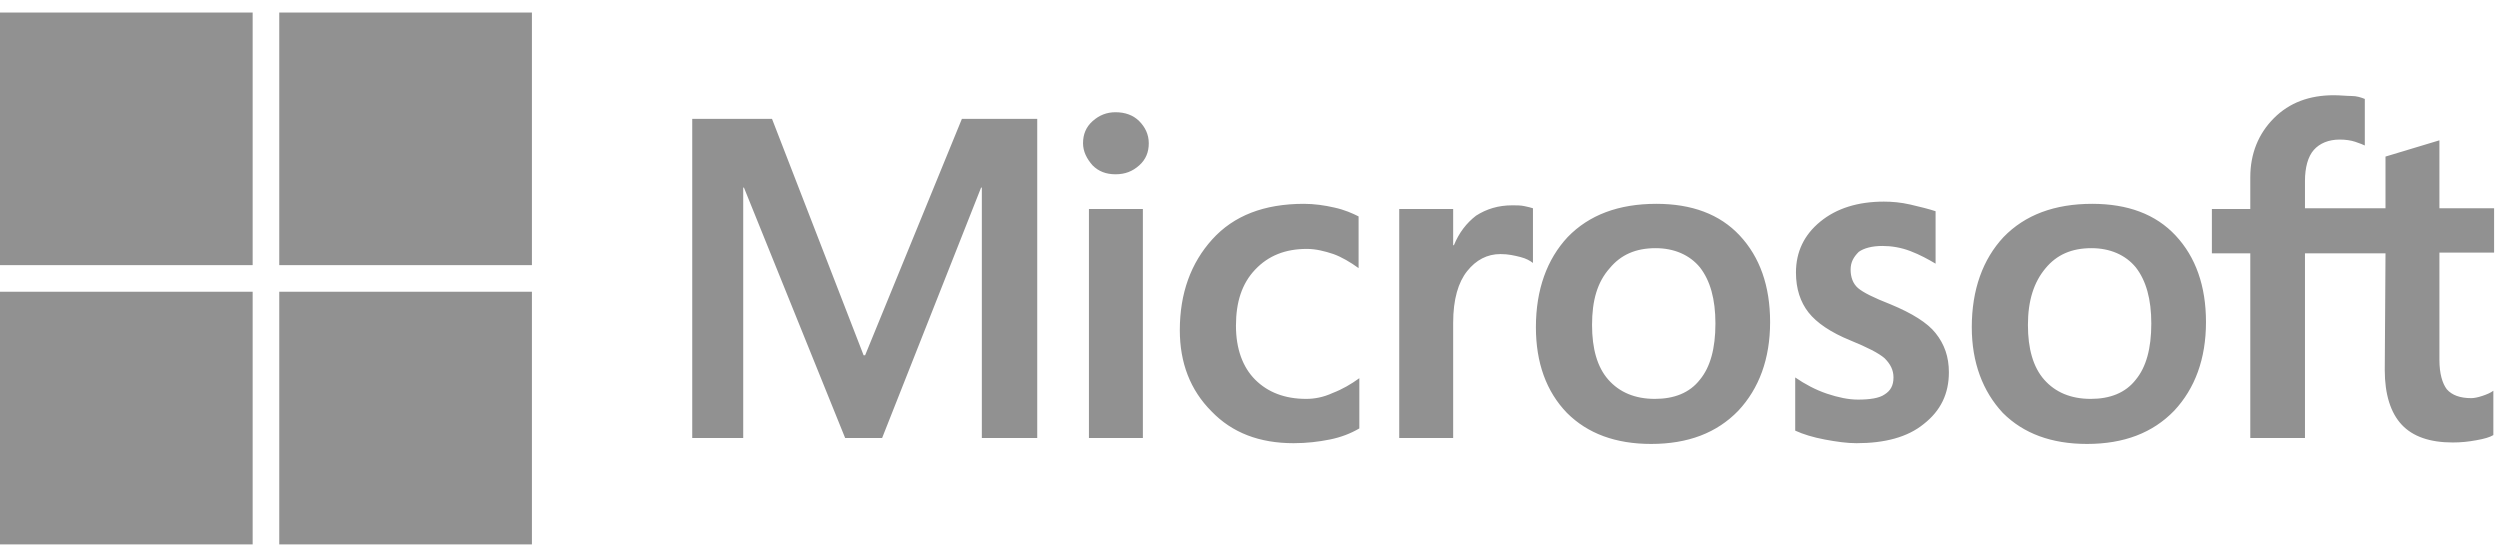
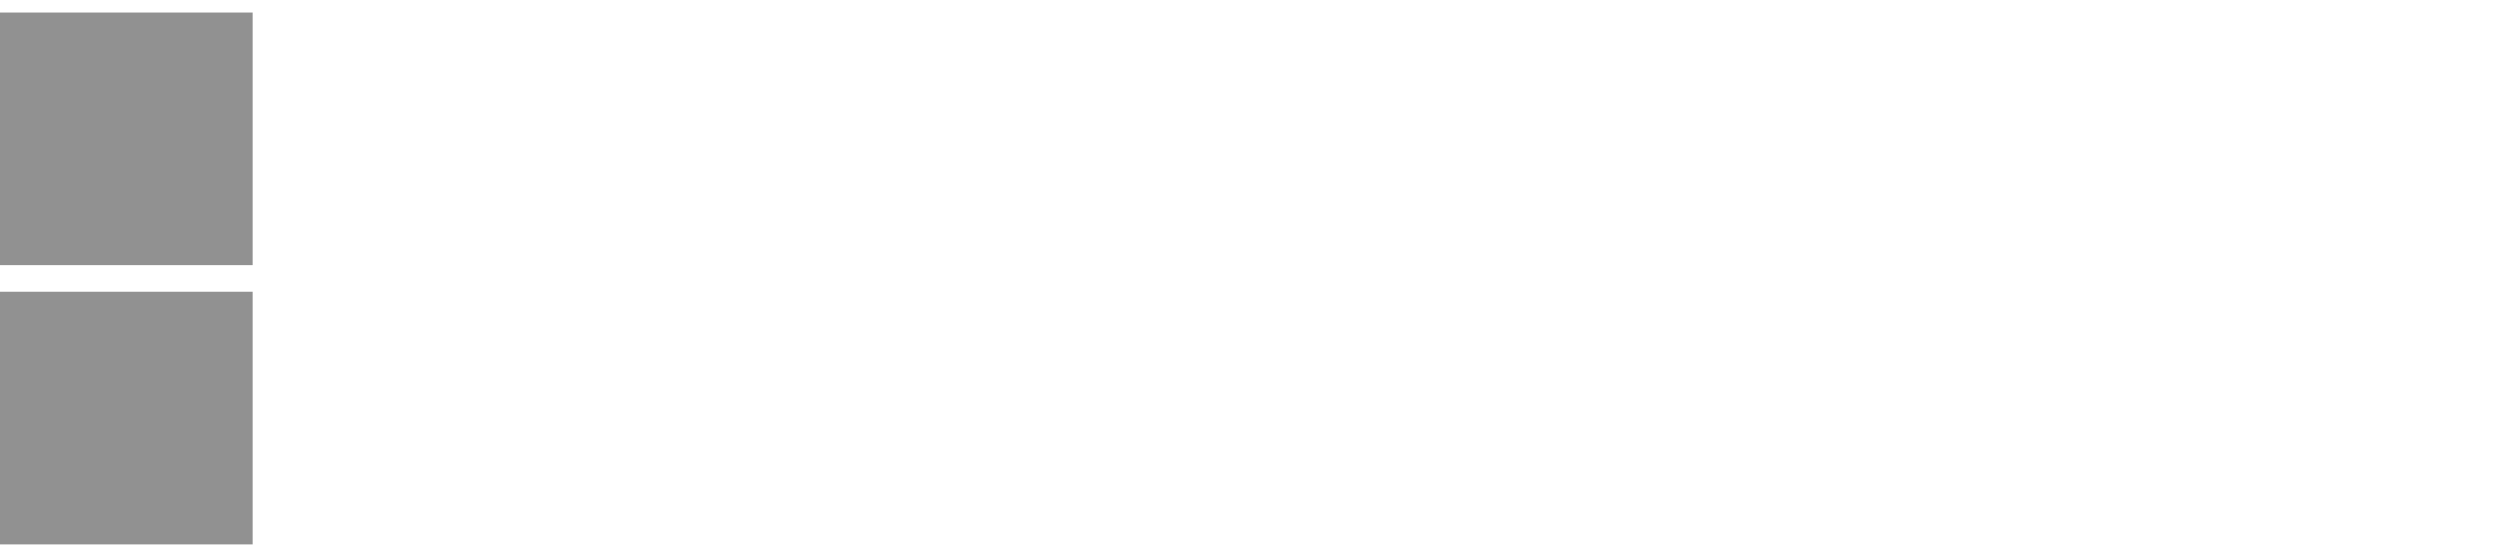
<svg xmlns="http://www.w3.org/2000/svg" width="94" height="21" viewBox="0 0 94 21" fill="none">
  <g clip-path="url(#clip0_5471_9426)">
-     <path d="M39 4.47V16.47H36.917V7.053H36.889L33.167 16.47H31.778L27.972 7.053H27.945V16.47H26.028V4.47H29.028L32.472 13.359H32.528L36.167 4.47H39ZM40.722 5.387C40.722 5.053 40.833 4.776 41.083 4.553C41.333 4.331 41.611 4.22 41.944 4.22C42.306 4.22 42.611 4.331 42.833 4.553C43.056 4.776 43.194 5.053 43.194 5.387C43.194 5.72 43.083 5.998 42.833 6.22C42.583 6.442 42.306 6.553 41.944 6.553C41.583 6.553 41.306 6.442 41.083 6.22C40.861 5.97 40.722 5.692 40.722 5.387ZM42.972 7.859V16.47H40.944V7.859H42.972ZM49.111 14.998C49.417 14.998 49.75 14.942 50.111 14.775C50.472 14.637 50.806 14.442 51.111 14.22V16.109C50.778 16.303 50.417 16.442 50 16.526C49.583 16.609 49.139 16.664 48.639 16.664C47.361 16.664 46.333 16.276 45.556 15.47C44.75 14.664 44.361 13.637 44.361 12.414C44.361 11.025 44.778 9.887 45.583 8.998C46.389 8.109 47.528 7.664 49.028 7.664C49.417 7.664 49.806 7.72 50.167 7.803C50.556 7.887 50.861 8.025 51.083 8.137V10.081C50.778 9.859 50.444 9.664 50.139 9.553C49.806 9.442 49.472 9.359 49.139 9.359C48.333 9.359 47.694 9.609 47.194 10.137C46.694 10.664 46.472 11.359 46.472 12.248C46.472 13.109 46.722 13.803 47.194 14.275C47.667 14.748 48.306 14.998 49.111 14.998ZM56.861 7.72C57.028 7.72 57.167 7.72 57.306 7.748C57.444 7.776 57.556 7.803 57.639 7.831V9.887C57.528 9.803 57.389 9.72 57.167 9.664C56.944 9.609 56.722 9.553 56.417 9.553C55.917 9.553 55.5 9.775 55.167 10.192C54.833 10.609 54.639 11.248 54.639 12.137V16.47H52.611V7.859H54.639V9.22H54.667C54.861 8.748 55.139 8.387 55.5 8.109C55.889 7.859 56.333 7.72 56.861 7.72ZM57.75 12.303C57.75 10.887 58.167 9.748 58.944 8.914C59.75 8.081 60.861 7.664 62.278 7.664C63.611 7.664 64.667 8.053 65.417 8.859C66.167 9.664 66.556 10.748 66.556 12.109C66.556 13.498 66.139 14.609 65.361 15.442C64.556 16.276 63.472 16.692 62.083 16.692C60.75 16.692 59.694 16.303 58.917 15.525C58.139 14.72 57.75 13.637 57.75 12.303ZM59.861 12.22C59.861 13.109 60.056 13.803 60.472 14.275C60.889 14.748 61.472 14.998 62.222 14.998C62.944 14.998 63.528 14.775 63.917 14.275C64.306 13.803 64.5 13.109 64.5 12.164C64.5 11.248 64.306 10.553 63.917 10.053C63.528 9.581 62.944 9.331 62.25 9.331C61.5 9.331 60.944 9.581 60.528 10.081C60.056 10.609 59.861 11.303 59.861 12.22ZM69.583 10.137C69.583 10.414 69.667 10.664 69.861 10.831C70.056 10.998 70.445 11.192 71.083 11.442C71.889 11.775 72.472 12.137 72.778 12.525C73.111 12.942 73.278 13.414 73.278 13.998C73.278 14.803 72.972 15.442 72.333 15.942C71.722 16.442 70.861 16.664 69.806 16.664C69.445 16.664 69.056 16.609 68.611 16.526C68.167 16.442 67.806 16.331 67.5 16.192V14.192C67.861 14.442 68.278 14.664 68.695 14.803C69.111 14.942 69.5 15.025 69.861 15.025C70.306 15.025 70.667 14.97 70.861 14.831C71.083 14.692 71.195 14.498 71.195 14.192C71.195 13.914 71.083 13.692 70.861 13.47C70.639 13.275 70.195 13.053 69.583 12.803C68.833 12.498 68.306 12.137 68 11.748C67.695 11.359 67.528 10.859 67.528 10.248C67.528 9.47 67.833 8.831 68.445 8.331C69.056 7.831 69.861 7.581 70.833 7.581C71.139 7.581 71.472 7.609 71.833 7.692C72.195 7.776 72.528 7.859 72.778 7.942V9.914C72.5 9.748 72.195 9.581 71.833 9.442C71.472 9.303 71.111 9.248 70.778 9.248C70.389 9.248 70.083 9.331 69.889 9.47C69.695 9.664 69.583 9.859 69.583 10.137ZM74.139 12.303C74.139 10.887 74.556 9.748 75.333 8.914C76.139 8.081 77.25 7.664 78.667 7.664C80 7.664 81.056 8.053 81.806 8.859C82.556 9.664 82.945 10.748 82.945 12.109C82.945 13.498 82.528 14.609 81.75 15.442C80.945 16.276 79.861 16.692 78.472 16.692C77.139 16.692 76.083 16.303 75.306 15.525C74.556 14.72 74.139 13.637 74.139 12.303ZM76.25 12.22C76.25 13.109 76.445 13.803 76.861 14.275C77.278 14.748 77.861 14.998 78.611 14.998C79.333 14.998 79.917 14.775 80.306 14.275C80.695 13.803 80.889 13.109 80.889 12.164C80.889 11.248 80.695 10.553 80.306 10.053C79.917 9.581 79.333 9.331 78.639 9.331C77.889 9.331 77.333 9.581 76.917 10.081C76.472 10.609 76.25 11.303 76.25 12.22ZM89.695 9.525H86.667V16.47H84.611V9.525H83.167V7.859H84.611V6.664C84.611 5.776 84.917 5.026 85.5 4.442C86.083 3.859 86.833 3.581 87.75 3.581C88 3.581 88.222 3.609 88.417 3.609C88.611 3.609 88.778 3.664 88.917 3.72V5.47C88.861 5.442 88.722 5.387 88.556 5.331C88.389 5.276 88.195 5.248 87.972 5.248C87.556 5.248 87.222 5.387 87 5.637C86.778 5.887 86.667 6.303 86.667 6.803V7.831H89.695V5.887L91.722 5.276V7.831H93.778V9.498H91.722V13.525C91.722 14.053 91.833 14.414 92 14.637C92.195 14.859 92.5 14.97 92.917 14.97C93.028 14.97 93.167 14.942 93.333 14.887C93.5 14.831 93.639 14.775 93.75 14.692V16.359C93.611 16.442 93.417 16.498 93.111 16.553C92.806 16.609 92.528 16.637 92.222 16.637C91.361 16.637 90.722 16.414 90.306 15.97C89.889 15.525 89.667 14.831 89.667 13.914L89.695 9.525Z" fill="#919191" />
    <path d="M9.5 0.47H0V9.97H9.5V0.47Z" fill="#919191" />
-     <path d="M20 0.47H10.5V9.97H20V0.47Z" fill="#919191" />
    <path d="M9.5 10.97H0V20.47H9.5V10.97Z" fill="#919191" />
-     <path d="M20 10.97H10.5V20.47H20V10.97Z" fill="#919191" />
  </g>
  <defs>
    <clipPath id="clip0_5471_9426">
      <rect width="93.778" height="20" fill="white" transform="translate(0 0.47)" />
    </clipPath>
  </defs>
</svg>